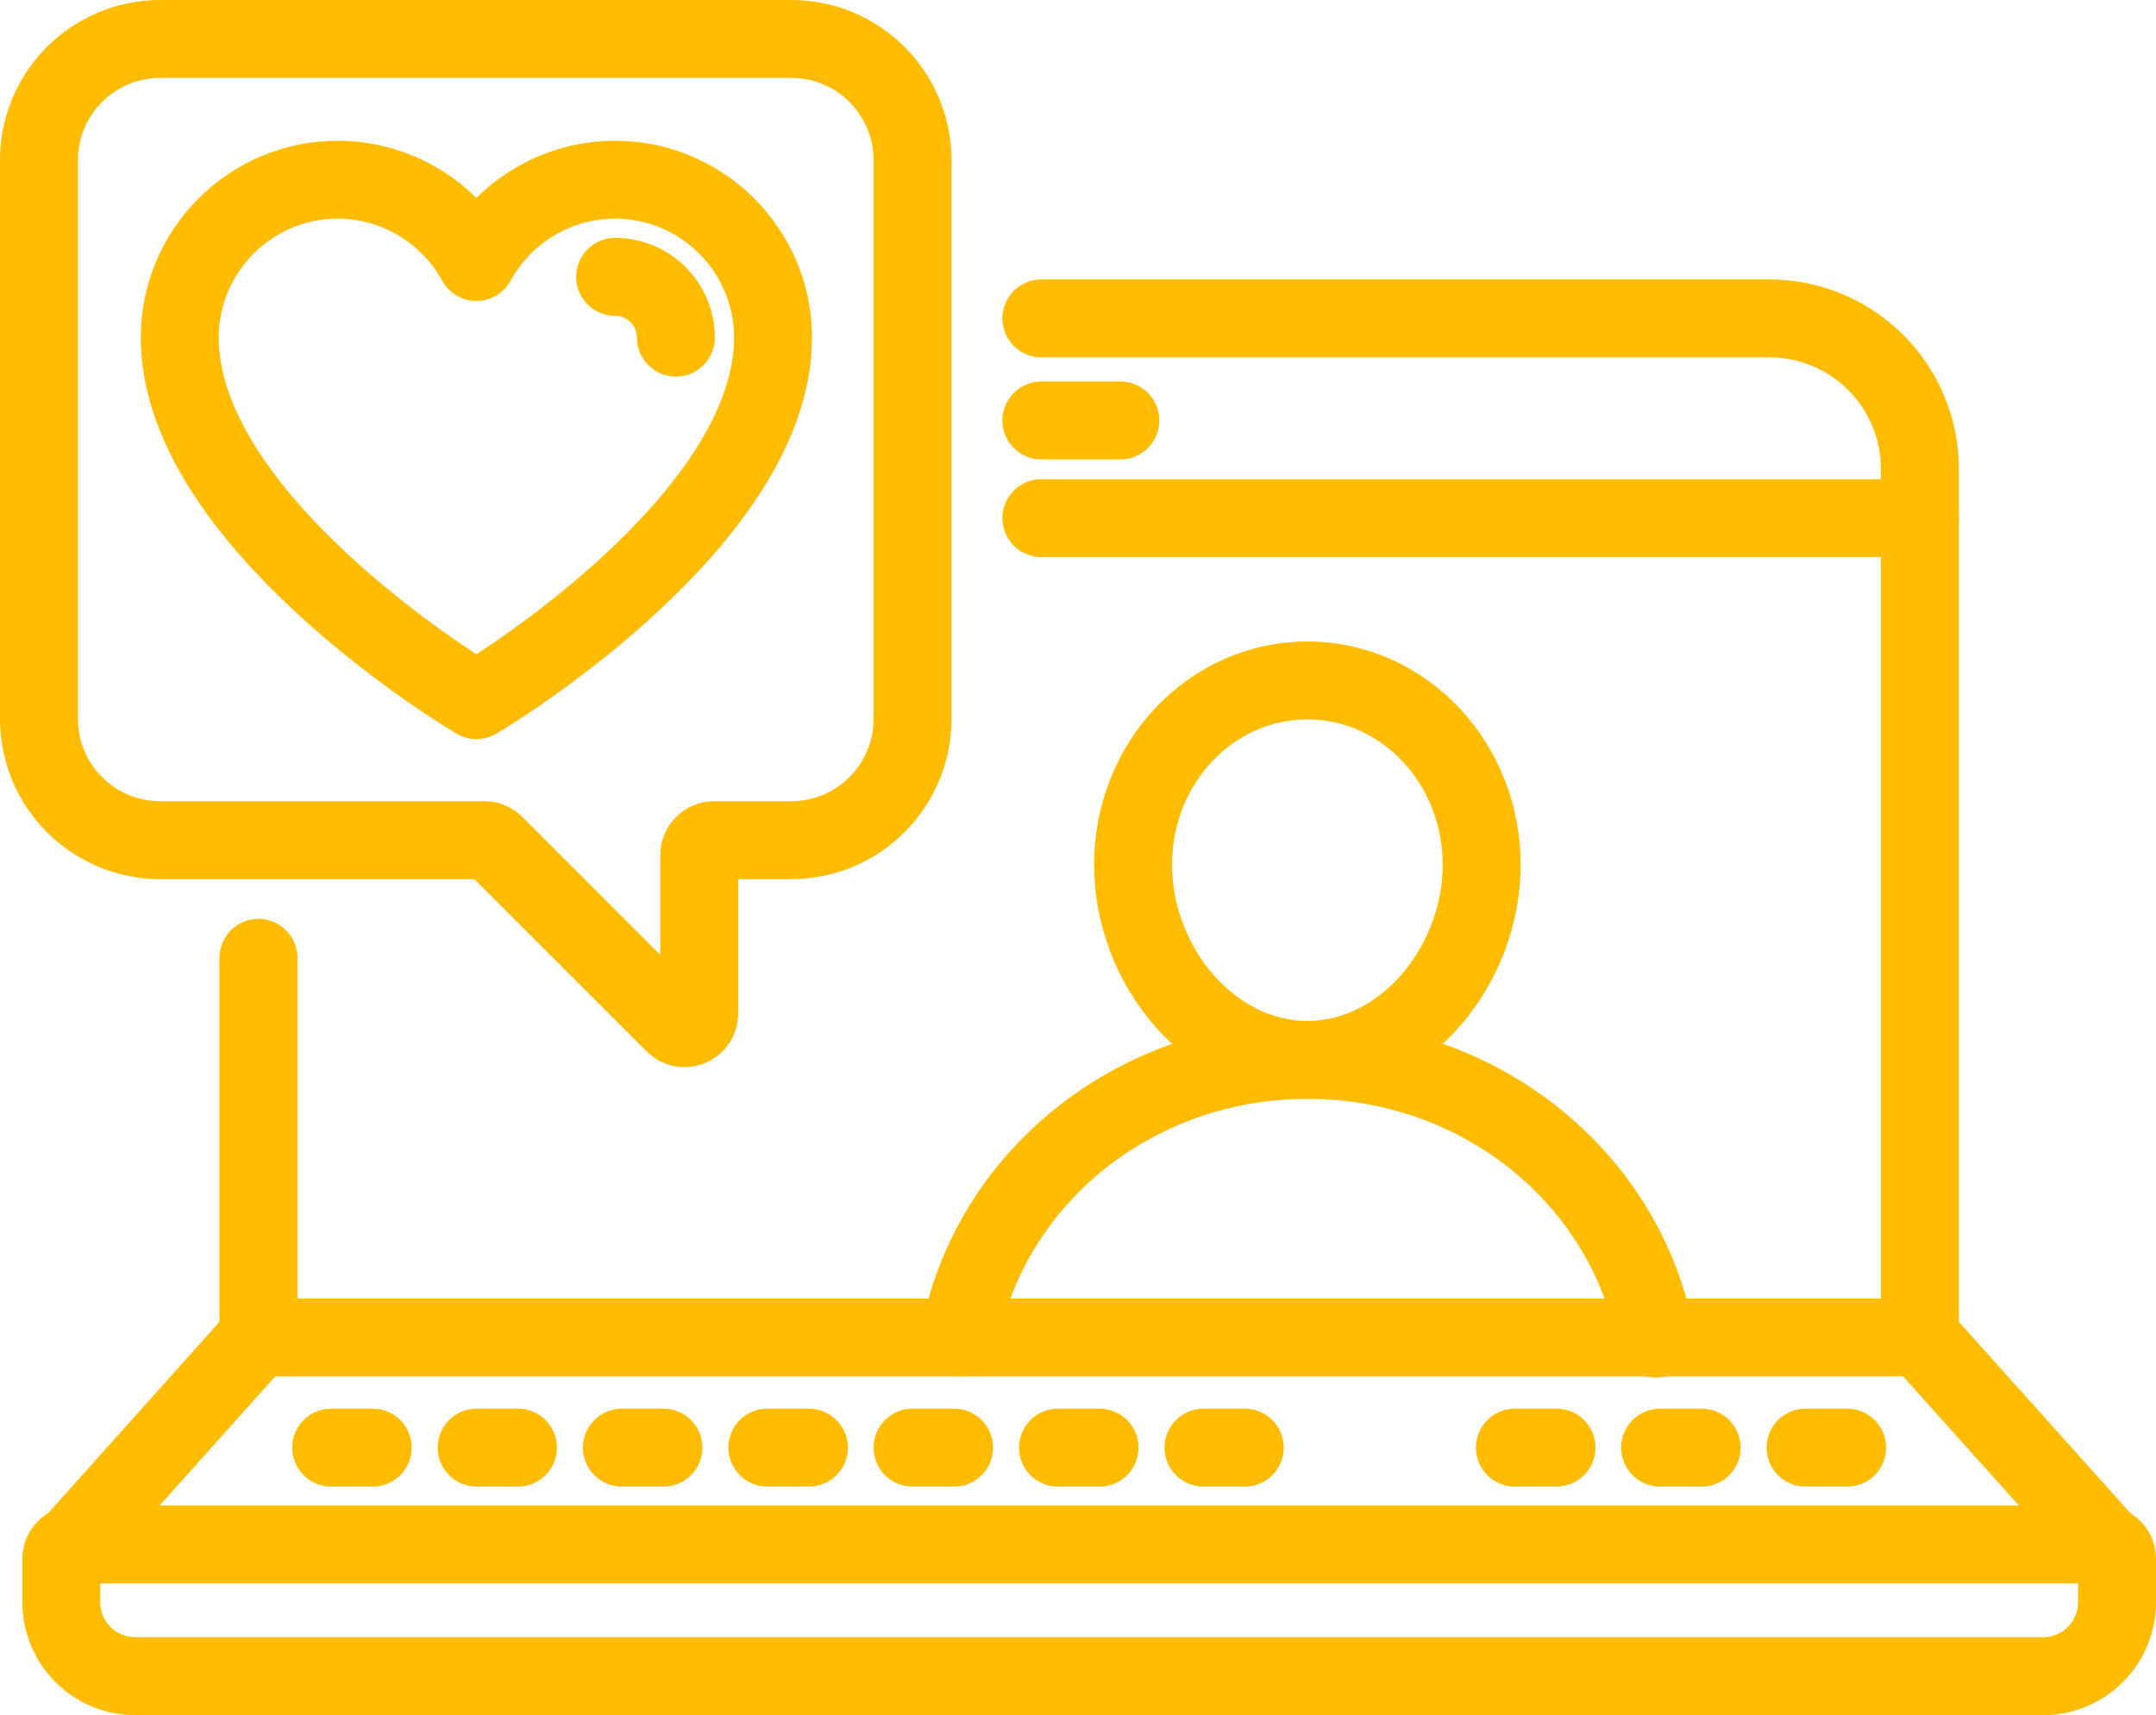
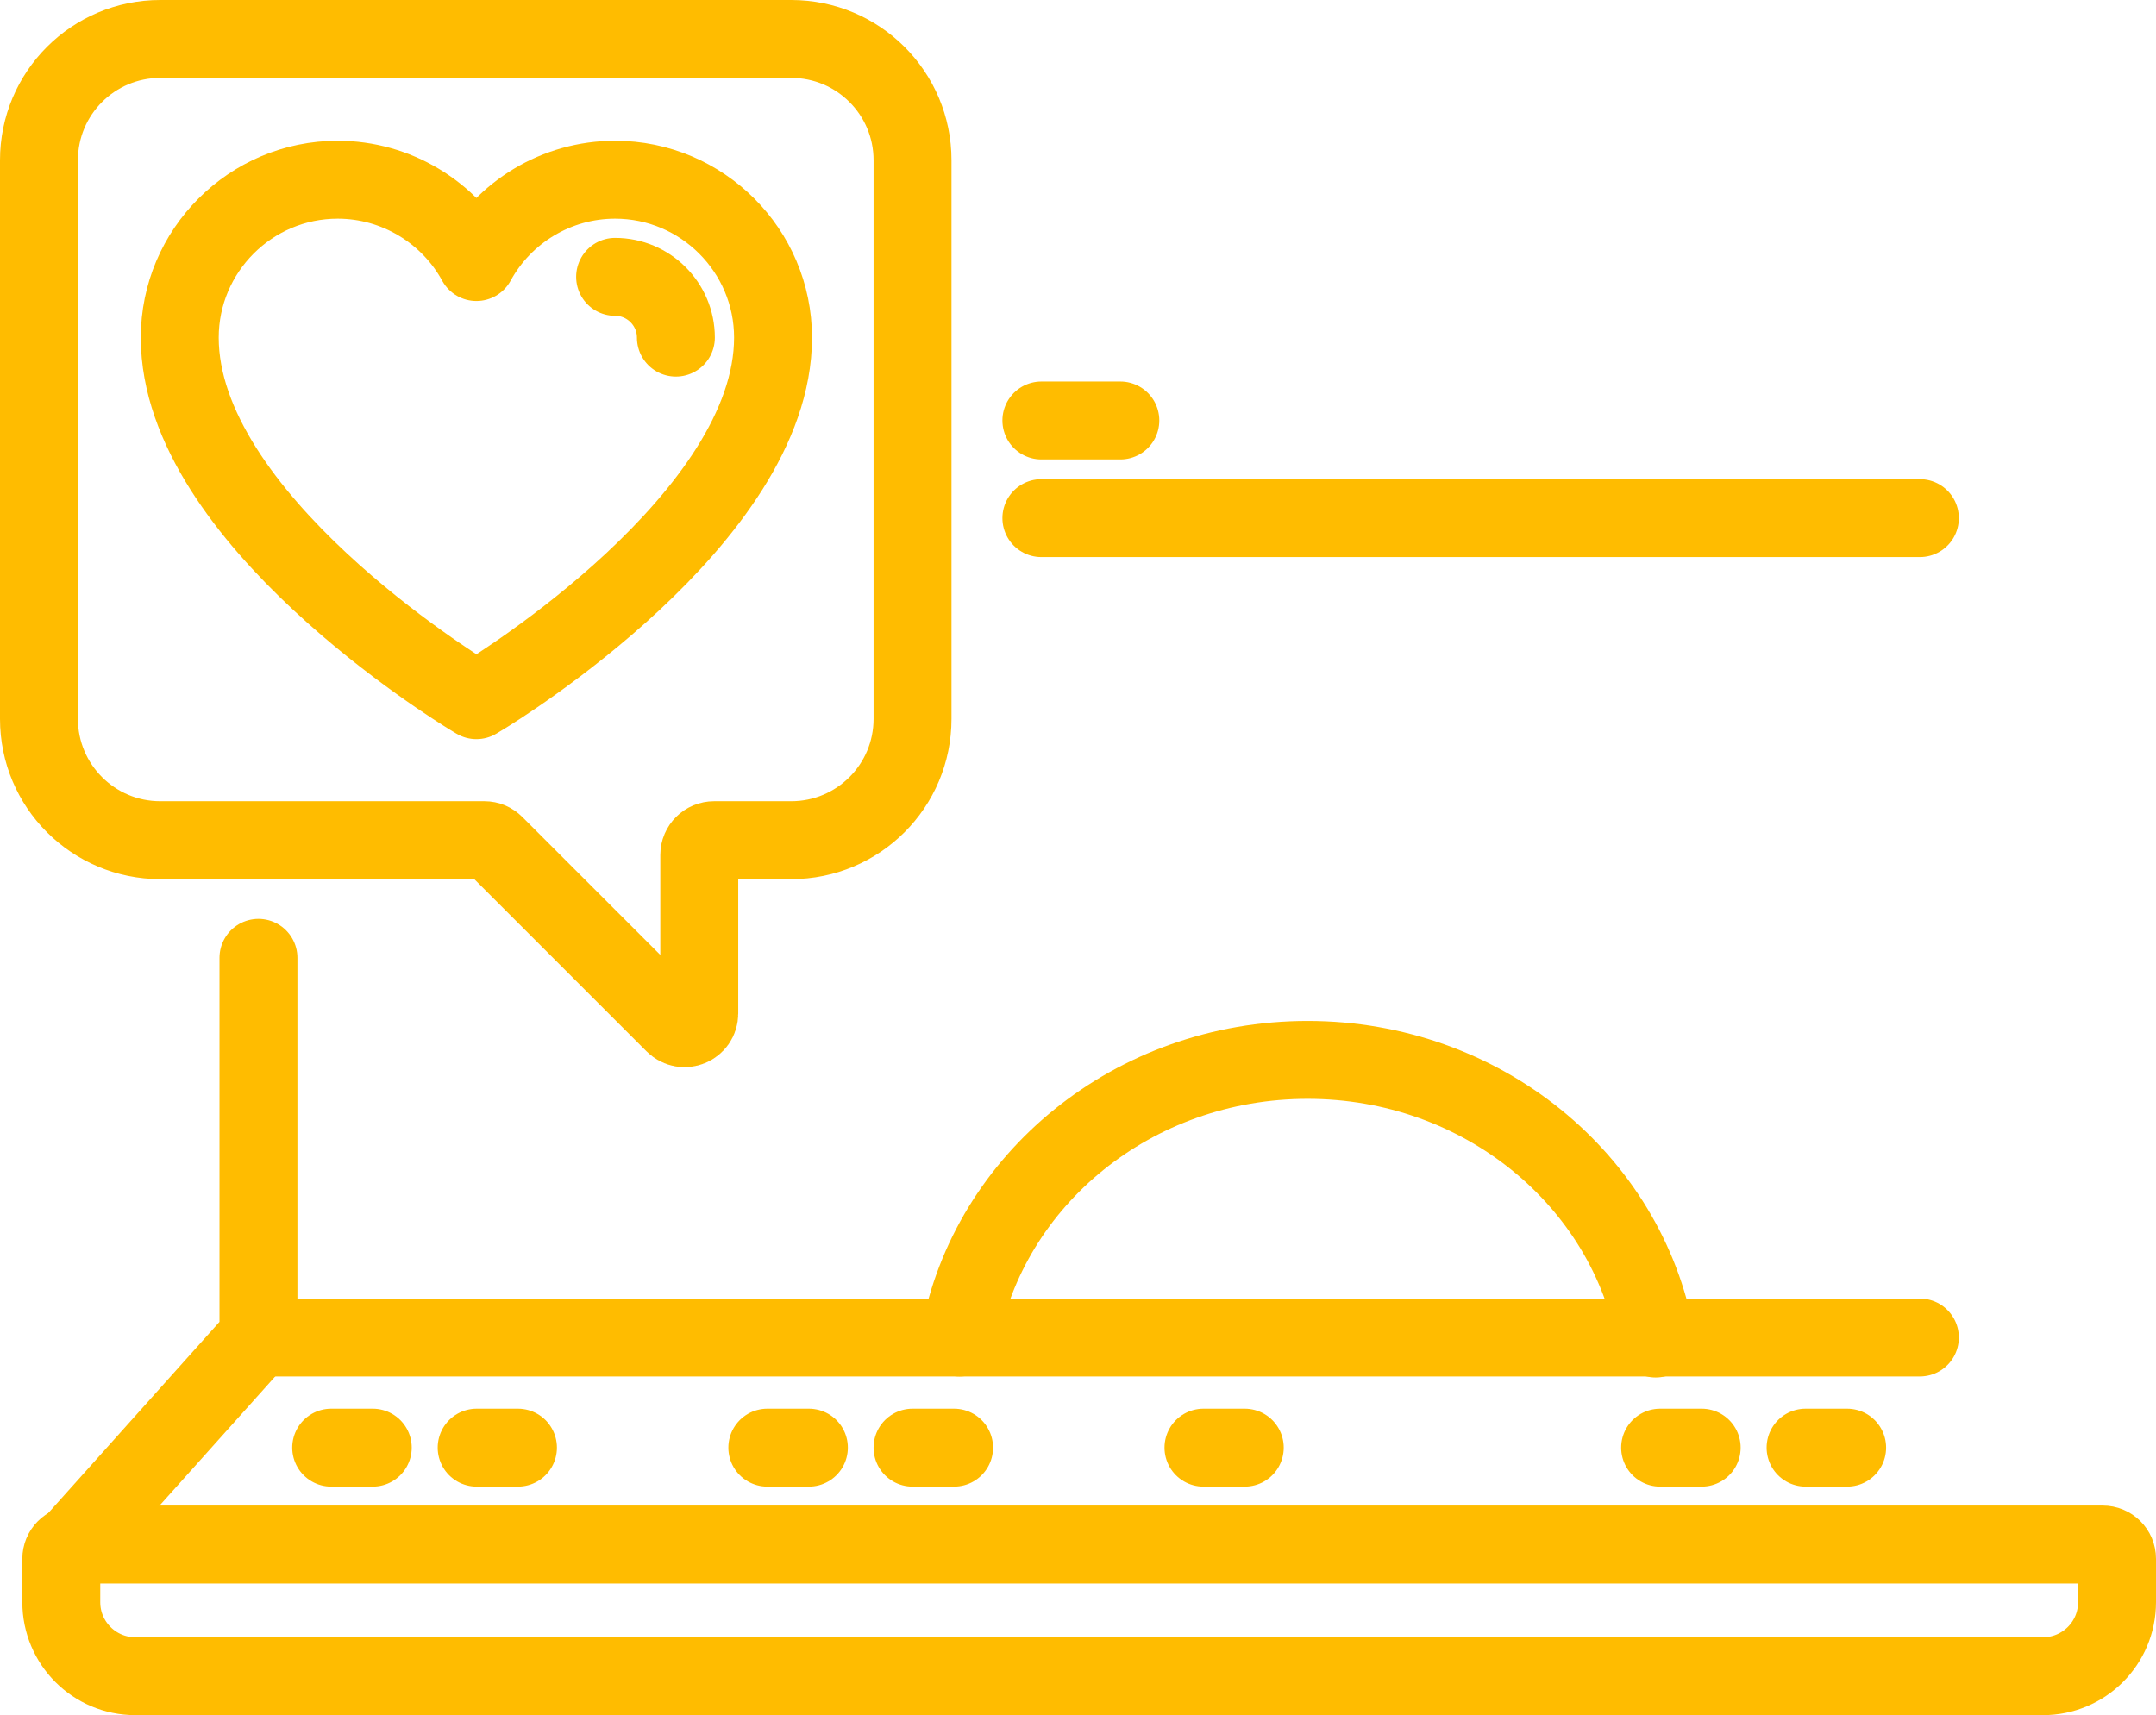
<svg xmlns="http://www.w3.org/2000/svg" id="uuid-0f839c61-f898-4e69-bc63-8310421c73a5" viewBox="0 0 83 66.04">
  <defs>
    <style>.uuid-f527b141-c616-41b8-8801-4aa9c4bbcf41{fill:none;stroke:#ffbc00;stroke-linecap:round;stroke-linejoin:round;stroke-width:3px;}</style>
  </defs>
  <g id="uuid-e2f112ca-d37d-4bb9-8199-8346baf1c376">
    <g>
      <path class="uuid-f527b141-c616-41b8-8801-4aa9c4bbcf41" d="M2.9,59.47H80.95c.3,0,.55,.24,.55,.55v1.67c0,1.58-1.28,2.85-2.85,2.85H5.21c-1.58,0-2.85-1.28-2.85-2.85v-1.67c0-.3,.24-.55,.55-.55Z" />
      <line class="uuid-f527b141-c616-41b8-8801-4aa9c4bbcf41" x1="40.09" y1="16.19" x2="43.13" y2="16.19" />
      <line class="uuid-f527b141-c616-41b8-8801-4aa9c4bbcf41" x1="40.09" y1="19.95" x2="73.91" y2="19.95" />
-       <path class="uuid-f527b141-c616-41b8-8801-4aa9c4bbcf41" d="M40.09,12.26h28.02c3.2,0,5.8,2.59,5.8,5.8V51.47l7.19,8.02" />
      <polyline class="uuid-f527b141-c616-41b8-8801-4aa9c4bbcf41" points="2.76 59.5 9.95 51.47 9.95 36.88" />
      <line class="uuid-f527b141-c616-41b8-8801-4aa9c4bbcf41" x1="9.95" y1="51.5" x2="73.91" y2="51.5" />
-       <line class="uuid-f527b141-c616-41b8-8801-4aa9c4bbcf41" x1="40.73" y1="55.74" x2="42.33" y2="55.74" />
      <line class="uuid-f527b141-c616-41b8-8801-4aa9c4bbcf41" x1="46.33" y1="55.74" x2="47.92" y2="55.74" />
      <line class="uuid-f527b141-c616-41b8-8801-4aa9c4bbcf41" x1="29.54" y1="55.74" x2="31.14" y2="55.74" />
      <line class="uuid-f527b141-c616-41b8-8801-4aa9c4bbcf41" x1="35.13" y1="55.74" x2="36.73" y2="55.74" />
-       <line class="uuid-f527b141-c616-41b8-8801-4aa9c4bbcf41" x1="23.94" y1="55.74" x2="25.54" y2="55.74" />
      <line class="uuid-f527b141-c616-41b8-8801-4aa9c4bbcf41" x1="12.75" y1="55.74" x2="14.35" y2="55.74" />
      <line class="uuid-f527b141-c616-41b8-8801-4aa9c4bbcf41" x1="18.35" y1="55.74" x2="19.94" y2="55.74" />
      <line class="uuid-f527b141-c616-41b8-8801-4aa9c4bbcf41" x1="63.91" y1="55.74" x2="65.51" y2="55.74" />
      <line class="uuid-f527b141-c616-41b8-8801-4aa9c4bbcf41" x1="69.51" y1="55.74" x2="71.11" y2="55.74" />
-       <line class="uuid-f527b141-c616-41b8-8801-4aa9c4bbcf41" x1="58.32" y1="55.74" x2="59.92" y2="55.74" />
      <path class="uuid-f527b141-c616-41b8-8801-4aa9c4bbcf41" d="M6.17,1.5H30.46c2.58,0,4.67,2.09,4.67,4.67V27.68c0,2.58-2.09,4.67-4.67,4.67h-2.97c-.31,0-.57,.25-.57,.57v6.1c0,.51-.61,.76-.97,.4l-6.9-6.9c-.11-.11-.25-.17-.4-.17H6.17c-2.58,0-4.67-2.09-4.67-4.67V6.17C1.5,3.59,3.59,1.5,6.17,1.5Z" />
-       <path class="uuid-f527b141-c616-41b8-8801-4aa9c4bbcf41" d="M57.04,33.29c0,3.92-3,7.52-6.71,7.52s-6.71-3.6-6.71-7.52,3-7.09,6.71-7.09,6.71,3.18,6.71,7.09Z" />
      <path class="uuid-f527b141-c616-41b8-8801-4aa9c4bbcf41" d="M36.94,51.5c1.12-6.08,6.69-10.69,13.4-10.69h0c6.72,0,12.29,4.63,13.4,10.73" />
-       <path class="uuid-f527b141-c616-41b8-8801-4aa9c4bbcf41" d="M18.06,26.79c-.45-.28-11.14-6.84-11.14-13.79,0-3.35,2.73-6.08,6.08-6.08,2.25,0,4.29,1.25,5.34,3.17,1.05-1.92,3.08-3.17,5.34-3.17,3.35,0,6.08,2.73,6.08,6.08,0,6.95-10.68,13.51-11.14,13.79l-.28,.17-.28-.17Z" />
+       <path class="uuid-f527b141-c616-41b8-8801-4aa9c4bbcf41" d="M18.06,26.79c-.45-.28-11.14-6.84-11.14-13.79,0-3.35,2.73-6.08,6.08-6.08,2.25,0,4.29,1.25,5.34,3.17,1.05-1.92,3.08-3.17,5.34-3.17,3.35,0,6.08,2.73,6.08,6.08,0,6.95-10.68,13.51-11.14,13.79l-.28,.17-.28-.17" />
      <path class="uuid-f527b141-c616-41b8-8801-4aa9c4bbcf41" d="M23.68,10.66c1.29,0,2.34,1.05,2.34,2.34" />
    </g>
  </g>
</svg>